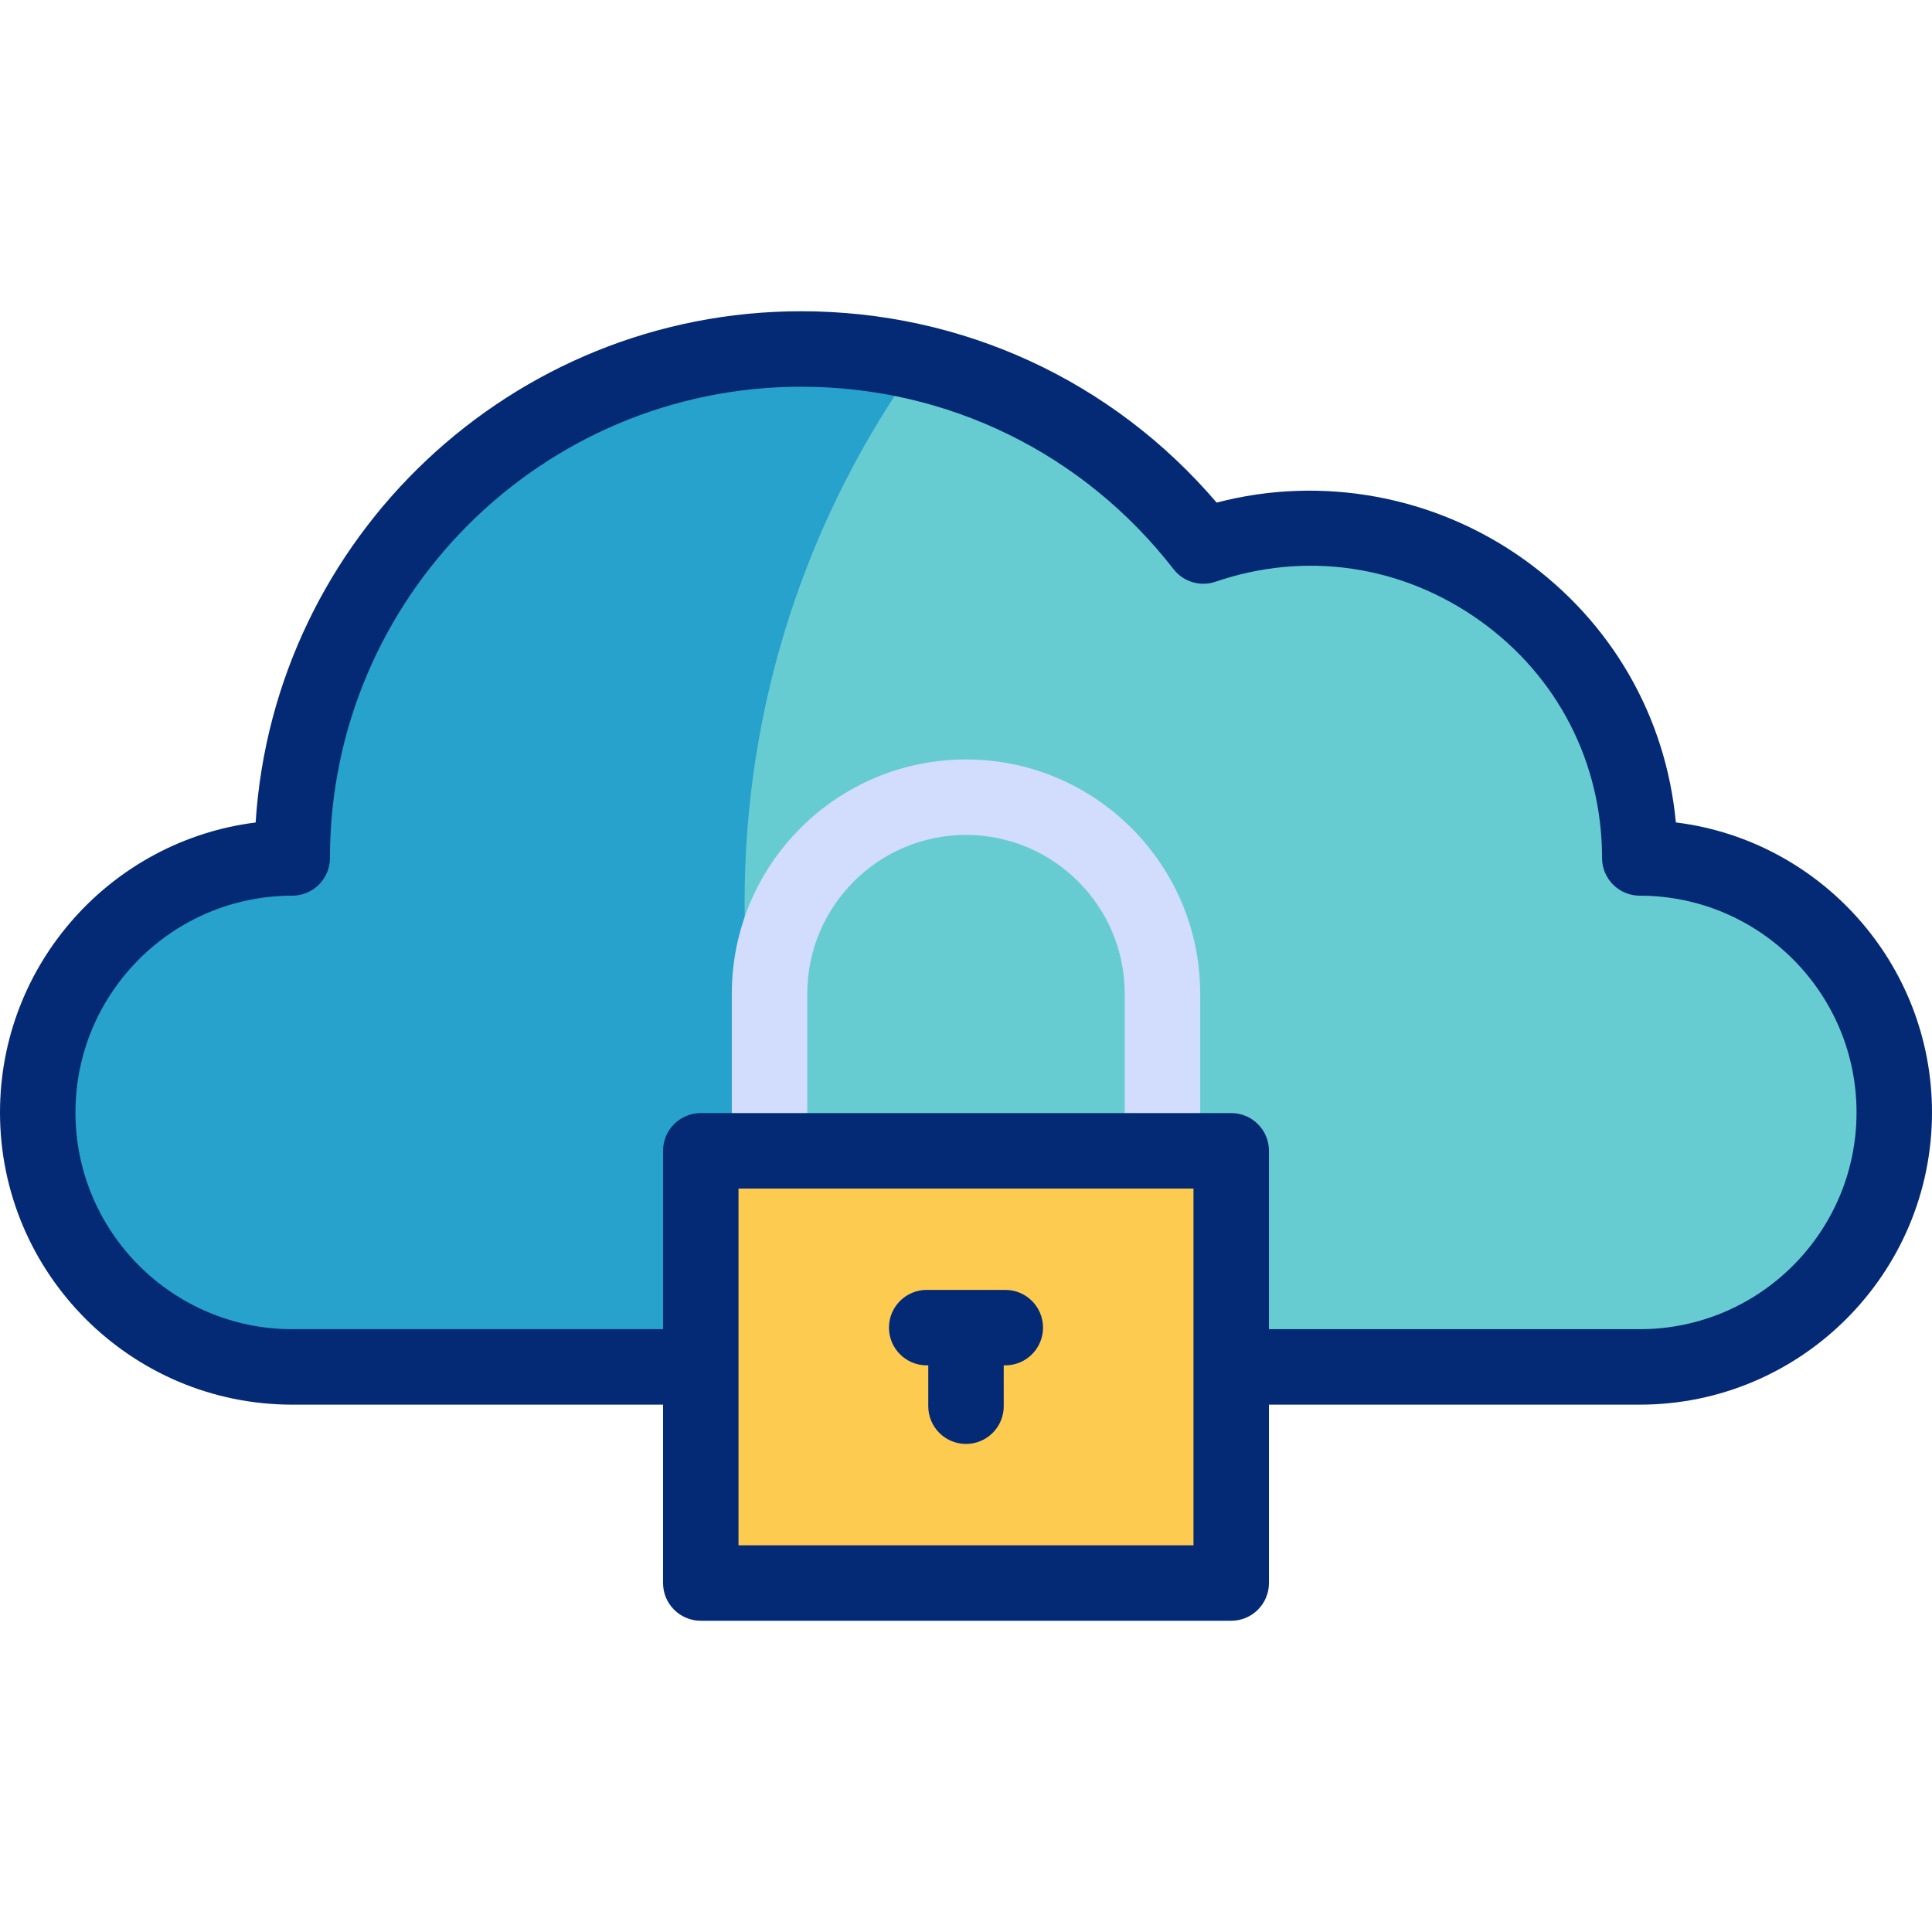
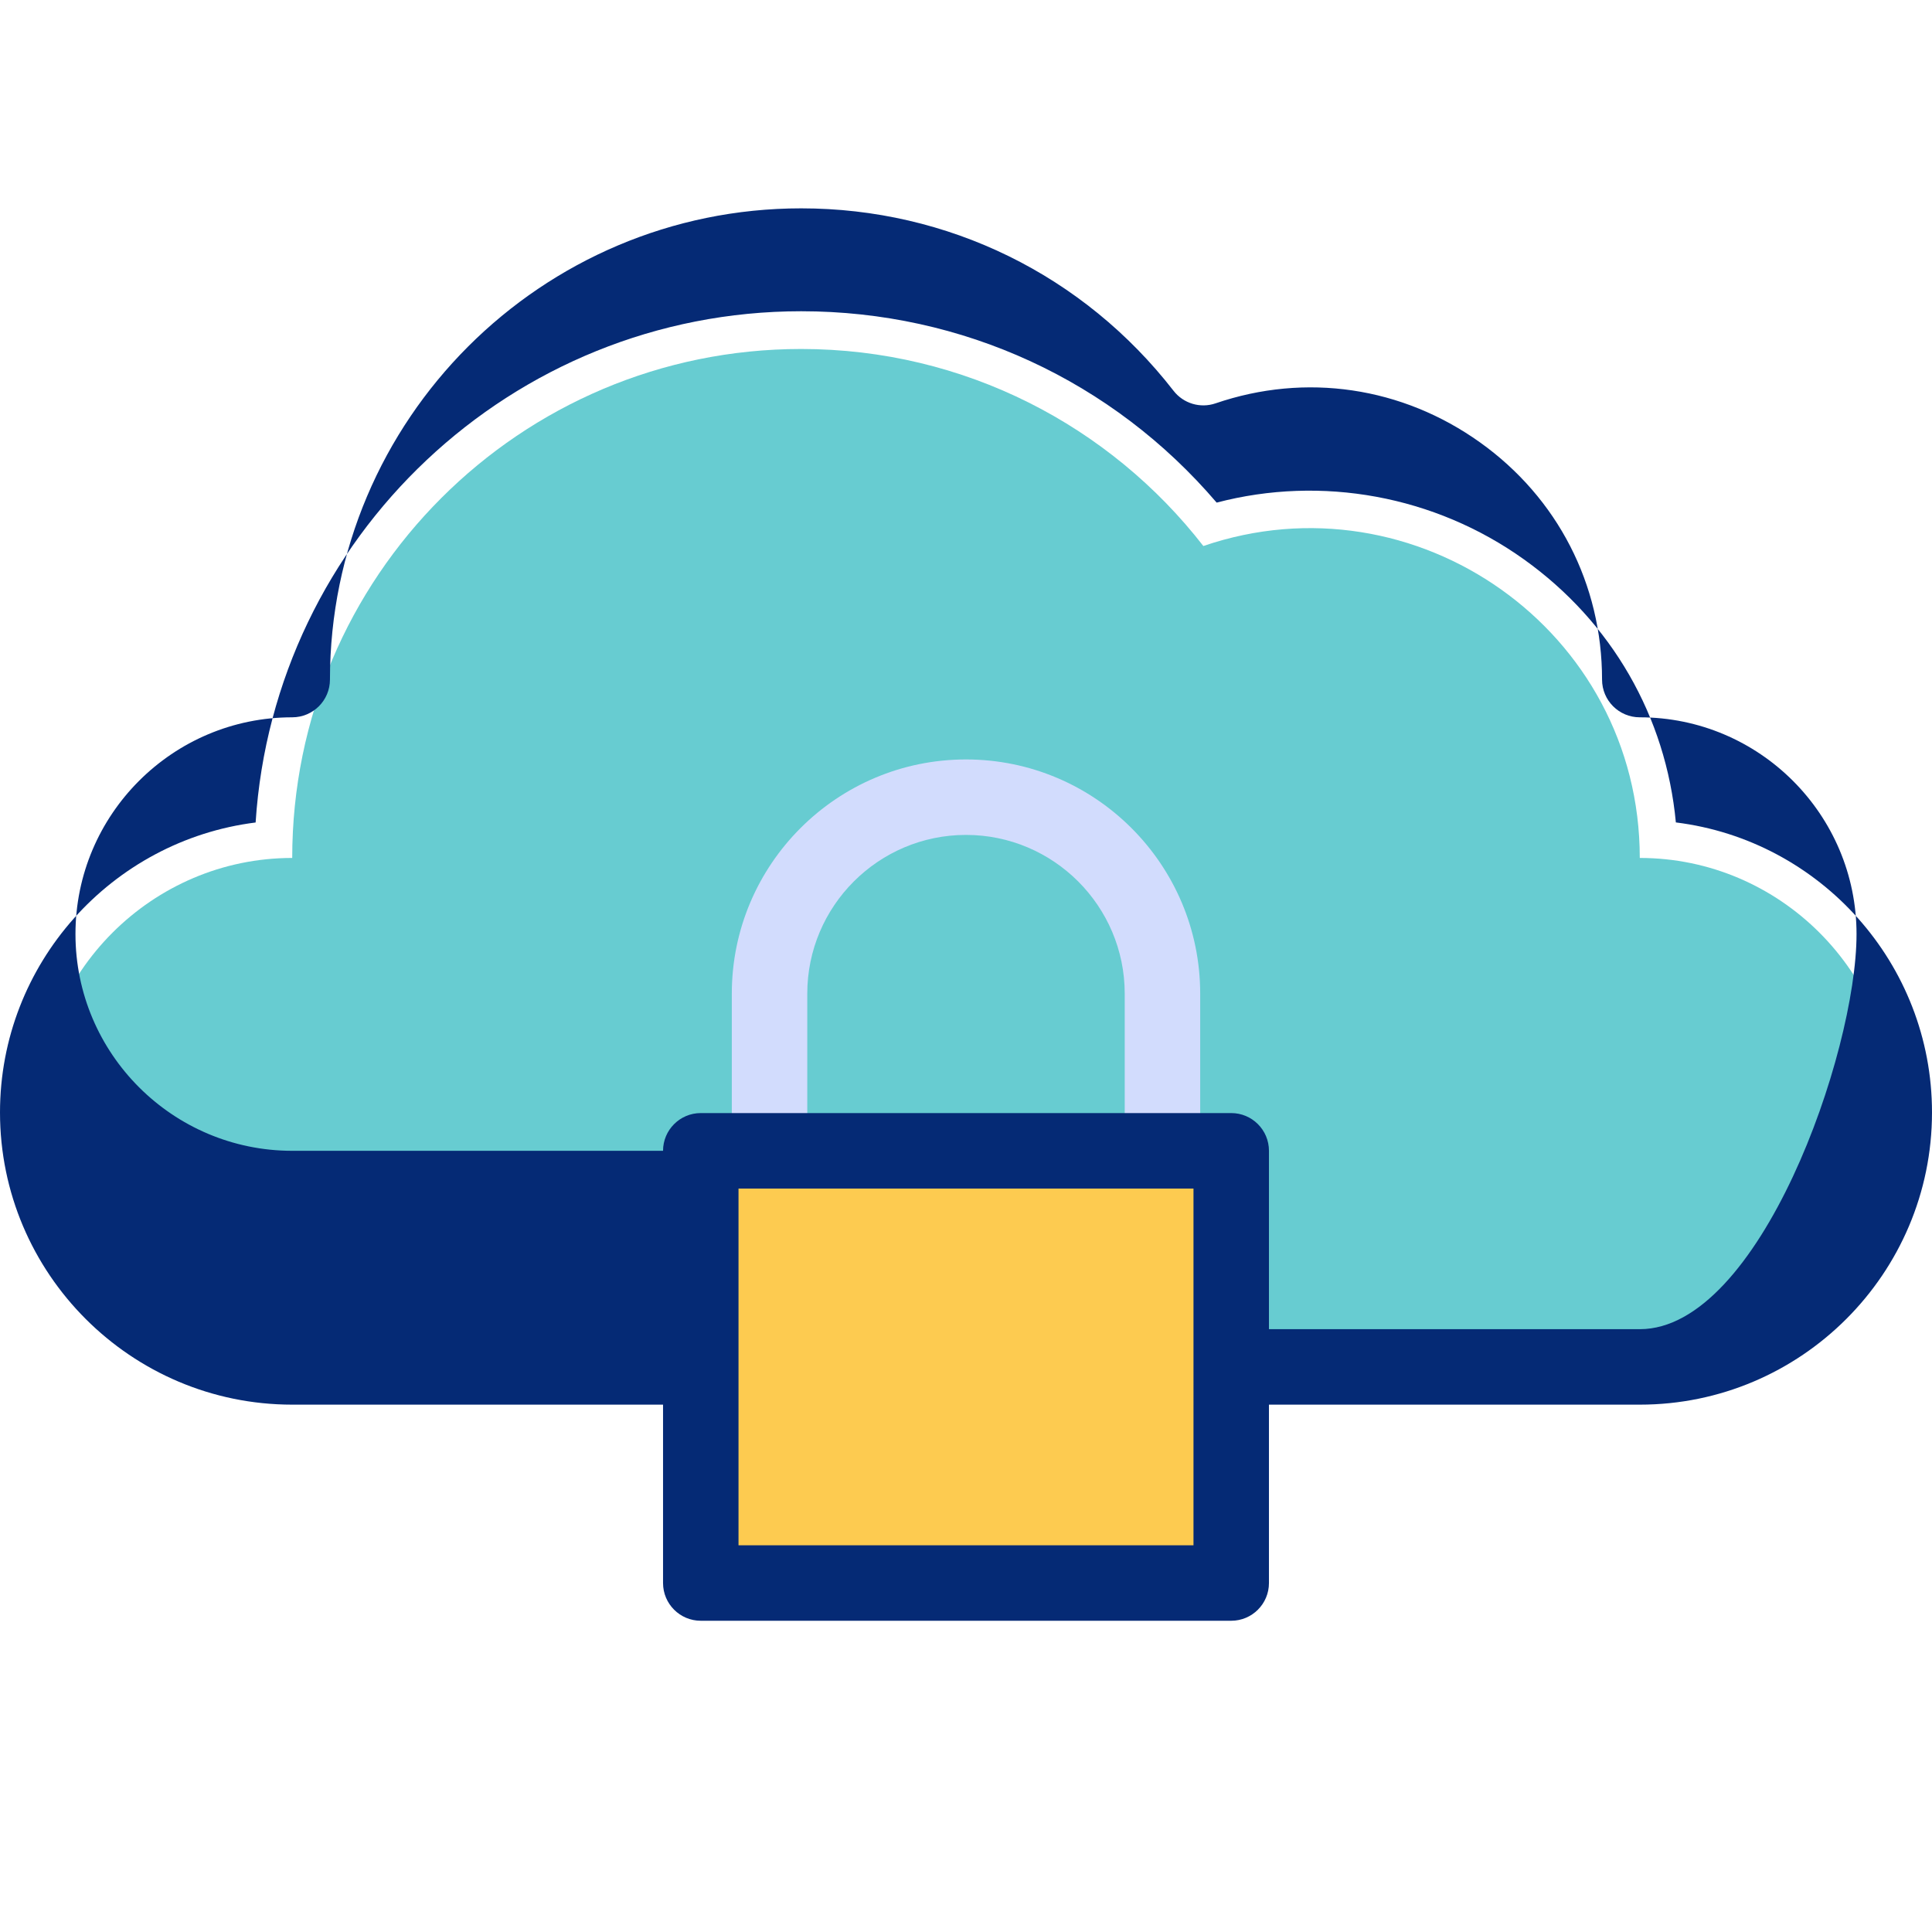
<svg xmlns="http://www.w3.org/2000/svg" version="1.1" id="Layer_1" x="0px" y="0px" viewBox="0 0 512 512" style="enable-background:new 0 0 512 512;" xml:space="preserve">
  <g>
    <g>
      <path style="fill-rule:evenodd;clip-rule:evenodd;fill:#67CCD1;" d="M434.559,227.365c37.092,0,67.441,30.348,67.441,67.44    c0,37.092-30.349,67.44-67.441,67.44H77.441c-37.092,0-67.441-30.348-67.441-67.44c0-37.092,30.348-67.44,67.441-67.44    c0-74.492,60.389-134.881,134.881-134.881c43.341,0,81.902,20.447,106.579,52.215    C375.058,125.478,434.559,167.023,434.559,227.365z" />
-       <path style="fill-rule:evenodd;clip-rule:evenodd;fill:#27A2CC;" d="M230.364,362.246H77.441    c-37.092,0-67.441-30.348-67.441-67.44c0-37.093,30.348-67.441,67.441-67.441c0-74.492,60.388-134.881,134.881-134.881    c10.612,0,20.937,1.229,30.842,3.547c-28.848,40.303-45.834,89.677-45.834,143.021    C197.33,283.941,209.362,326.018,230.364,362.246z" />
      <rect x="185.714" y="304.976" style="fill-rule:evenodd;clip-rule:evenodd;fill:#FDCB50;" width="140.572" height="114.54" />
    </g>
    <g>
      <g>
        <path style="fill:#D2DCFD;" d="M308.063,309.77c-5.523,0-10-4.477-10-10v-36.445c0-23.194-18.87-42.063-42.063-42.063     s-42.063,18.87-42.063,42.063v36.445c0,5.523-4.477,10-10,10s-10-4.477-10-10v-36.445c0-34.222,27.842-62.063,62.063-62.063     s62.063,27.842,62.063,62.063v36.445C318.063,305.293,313.586,309.77,308.063,309.77z" />
      </g>
      <g>
-         <path style="fill:#052A75;" d="M245.587,361.834H246v10.825c0,5.523,4.477,10,10,10s10-4.477,10-10v-10.825h0.413     c5.523,0,10-4.477,10-10s-4.477-10-10-10h-20.825c-5.523,0-10,4.477-10,10S240.064,361.834,245.587,361.834z" />
-         <path style="fill:#052A75;" d="M444.121,217.952c-2.627-28.031-16.97-53.064-40.251-69.703     c-23.663-16.912-53.63-22.347-81.444-15.053c-27.603-32.317-67.349-50.713-110.103-50.713     c-76.733,0-139.725,59.957-144.58,135.485C29.602,222.756,0,255.389,0,294.806c0,42.701,34.74,77.44,77.441,77.44h98.273v47.27     c0,5.523,4.477,10,10,10h140.572c5.523,0,10-4.477,10-10v-47.27h98.274c42.701,0,77.44-34.74,77.44-77.44     C512,255.342,482.328,222.677,444.121,217.952z M316.286,409.516H195.714v-94.54h120.572V409.516z M434.56,352.246h-98.274     v-47.271c0-5.523-4.477-10-10-10H185.714c-5.523,0-10,4.477-10,10v47.271H77.441c-31.673,0-57.441-25.768-57.441-57.44     s25.768-57.441,57.441-57.441c5.523,0,10-4.477,10-10c0-68.859,56.021-124.881,124.881-124.881     c38.847,0,74.814,17.623,98.681,48.35c2.62,3.373,7.092,4.711,11.136,3.327c23.896-8.177,49.445-4.402,70.102,10.361     c20.539,14.679,32.319,37.584,32.319,62.844c0,5.523,4.477,10,10,10c31.673,0,57.44,25.768,57.44,57.441     S466.232,352.246,434.56,352.246z" />
+         <path style="fill:#052A75;" d="M444.121,217.952c-2.627-28.031-16.97-53.064-40.251-69.703     c-23.663-16.912-53.63-22.347-81.444-15.053c-27.603-32.317-67.349-50.713-110.103-50.713     c-76.733,0-139.725,59.957-144.58,135.485C29.602,222.756,0,255.389,0,294.806c0,42.701,34.74,77.44,77.441,77.44h98.273v47.27     c0,5.523,4.477,10,10,10h140.572c5.523,0,10-4.477,10-10v-47.27h98.274c42.701,0,77.44-34.74,77.44-77.44     C512,255.342,482.328,222.677,444.121,217.952z M316.286,409.516H195.714v-94.54h120.572V409.516z M434.56,352.246h-98.274     v-47.271c0-5.523-4.477-10-10-10H185.714c-5.523,0-10,4.477-10,10H77.441c-31.673,0-57.441-25.768-57.441-57.44     s25.768-57.441,57.441-57.441c5.523,0,10-4.477,10-10c0-68.859,56.021-124.881,124.881-124.881     c38.847,0,74.814,17.623,98.681,48.35c2.62,3.373,7.092,4.711,11.136,3.327c23.896-8.177,49.445-4.402,70.102,10.361     c20.539,14.679,32.319,37.584,32.319,62.844c0,5.523,4.477,10,10,10c31.673,0,57.44,25.768,57.44,57.441     S466.232,352.246,434.56,352.246z" />
      </g>
    </g>
  </g>
  <g>
</g>
  <g>
</g>
  <g>
</g>
  <g>
</g>
  <g>
</g>
  <g>
</g>
  <g>
</g>
  <g>
</g>
  <g>
</g>
  <g>
</g>
  <g>
</g>
  <g>
</g>
  <g>
</g>
  <g>
</g>
  <g>
</g>
</svg>